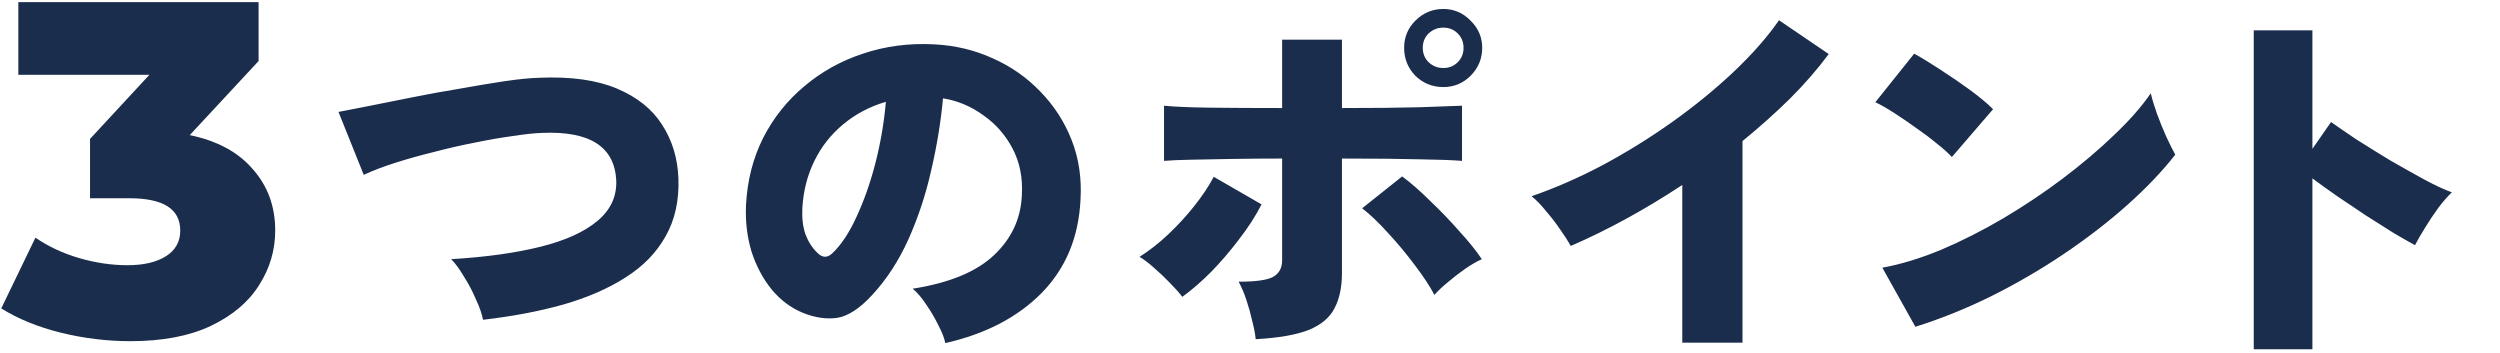
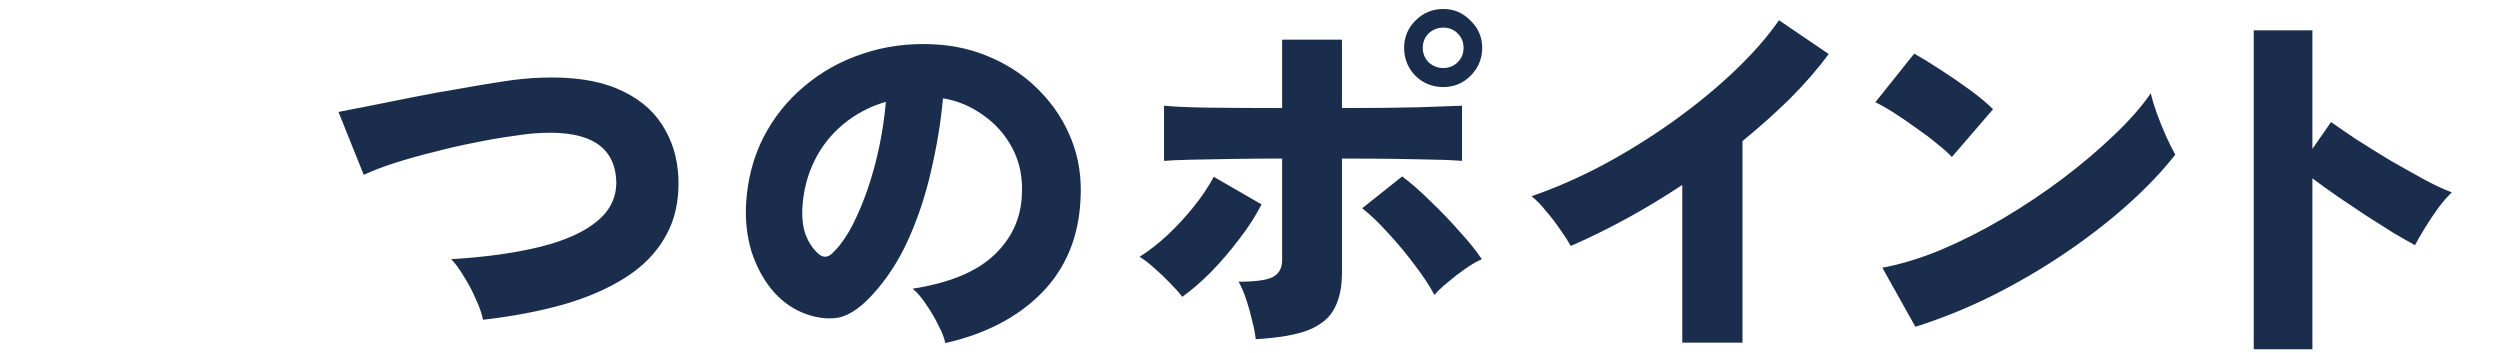
<svg xmlns="http://www.w3.org/2000/svg" width="695" height="98" viewBox="0 0 695 98" fill="none">
-   <path d="M52.749 37.56C60.405 39.144 66.257 42.312 70.305 47.064C74.441 51.728 76.509 57.404 76.509 64.092C76.509 69.548 75.013 74.608 72.021 79.272C69.117 83.936 64.629 87.72 58.557 90.624C52.573 93.44 45.137 94.848 36.249 94.848C29.737 94.848 23.269 94.056 16.845 92.472C10.509 90.888 5.009 88.644 0.345 85.74L9.849 66.072C13.457 68.536 17.505 70.428 21.993 71.748C26.569 73.068 31.057 73.728 35.457 73.728C39.945 73.728 43.509 72.892 46.149 71.22C48.789 69.548 50.109 67.172 50.109 64.092C50.109 58.108 45.401 55.116 35.985 55.116H25.029V38.616L41.529 20.796H5.097V0.6H71.889V16.968L52.749 37.56Z" fill="#1A2D4D" />
  <path d="M134.277 88.896C133.989 87.312 133.341 85.44 132.333 83.28C131.397 81.048 130.281 78.924 128.985 76.908C127.761 74.82 126.573 73.2 125.421 72.048C135.069 71.472 143.349 70.32 150.261 68.592C157.173 66.864 162.429 64.488 166.029 61.464C169.701 58.44 171.465 54.696 171.321 50.232C170.889 40.8 164.013 36.372 150.693 36.948C148.533 37.02 145.833 37.308 142.593 37.812C139.353 38.244 135.825 38.856 132.009 39.648C128.265 40.368 124.485 41.232 120.669 42.24C116.853 43.176 113.253 44.184 109.869 45.264C106.485 46.344 103.569 47.46 101.121 48.612L94.101 31.116C96.405 30.684 99.357 30.108 102.957 29.388C106.557 28.668 110.517 27.876 114.837 27.012C119.157 26.148 123.513 25.356 127.905 24.636C132.297 23.844 136.401 23.16 140.217 22.584C144.105 22.008 147.381 21.684 150.045 21.612C158.757 21.252 165.921 22.26 171.537 24.636C177.153 27.012 181.329 30.36 184.065 34.68C186.873 39 188.385 43.968 188.601 49.584C188.817 55.776 187.629 61.14 185.037 65.676C182.517 70.212 178.809 74.028 173.913 77.124C169.089 80.22 163.293 82.74 156.525 84.684C149.829 86.556 142.413 87.96 134.277 88.896ZM262.797 95.376C262.509 93.936 261.861 92.28 260.853 90.408C259.917 88.464 258.801 86.556 257.505 84.684C256.281 82.812 255.021 81.336 253.725 80.256C263.877 78.672 271.401 75.576 276.297 70.968C281.193 66.36 283.785 60.816 284.073 54.336C284.361 49.44 283.497 45.084 281.481 41.268C279.465 37.452 276.729 34.356 273.273 31.98C269.889 29.532 266.181 27.984 262.149 27.336C261.573 33.744 260.493 40.368 258.909 47.208C257.397 53.976 255.273 60.42 252.537 66.54C249.801 72.588 246.417 77.772 242.385 82.092C239.001 85.764 235.797 87.852 232.773 88.356C229.749 88.788 226.545 88.32 223.161 86.952C219.849 85.584 216.969 83.424 214.521 80.472C212.073 77.448 210.201 73.92 208.905 69.888C207.681 65.784 207.177 61.464 207.393 56.928C207.753 50.16 209.337 43.968 212.145 38.352C215.025 32.736 218.841 27.948 223.593 23.988C228.345 19.956 233.781 16.932 239.901 14.916C246.093 12.828 252.681 11.964 259.665 12.324C265.497 12.612 270.933 13.908 275.973 16.212C281.013 18.444 285.405 21.504 289.149 25.392C292.965 29.28 295.881 33.78 297.897 38.892C299.913 44.004 300.741 49.548 300.381 55.524C299.877 65.964 296.277 74.604 289.581 81.444C282.885 88.212 273.957 92.856 262.797 95.376ZM231.369 70.428C233.817 68.124 236.049 64.776 238.065 60.384C240.153 55.92 241.917 50.916 243.357 45.372C244.797 39.756 245.769 34.068 246.273 28.308C241.809 29.604 237.849 31.692 234.393 34.572C231.009 37.38 228.345 40.764 226.401 44.724C224.457 48.684 223.341 53.04 223.053 57.792C222.909 60.6 223.197 63.048 223.917 65.136C224.709 67.224 225.825 68.952 227.265 70.32C228.633 71.688 230.001 71.724 231.369 70.428ZM349.089 94.296C348.945 92.856 348.621 91.164 348.117 89.22C347.685 87.276 347.145 85.332 346.497 83.388C345.849 81.444 345.129 79.752 344.337 78.312C349.017 78.312 352.185 77.88 353.841 77.016C355.569 76.08 356.433 74.532 356.433 72.372V44.076C351.681 44.076 347.073 44.112 342.609 44.184C338.217 44.256 334.329 44.328 330.945 44.4C327.633 44.472 325.185 44.58 323.601 44.724V29.388C326.481 29.676 330.693 29.856 336.237 29.928C341.781 30 348.513 30.036 356.433 30.036V11.028H373.065V30.036C381.777 30.036 388.905 29.964 394.449 29.82C399.993 29.604 403.989 29.46 406.437 29.388V44.724C403.773 44.508 399.885 44.364 394.773 44.292C389.661 44.148 382.425 44.076 373.065 44.076V75.828C373.065 79.788 372.381 83.064 371.013 85.656C369.717 88.248 367.341 90.264 363.885 91.704C360.429 93.072 355.497 93.936 349.089 94.296ZM328.677 82.524C327.813 81.372 326.661 80.076 325.221 78.636C323.853 77.196 322.413 75.828 320.901 74.532C319.389 73.164 318.021 72.12 316.797 71.4C319.533 69.672 322.197 67.584 324.789 65.136C327.453 62.616 329.865 59.988 332.025 57.252C334.257 54.444 336.057 51.744 337.425 49.152L350.709 56.82C349.053 60.06 346.965 63.3 344.445 66.54C341.997 69.78 339.405 72.804 336.669 75.612C333.933 78.348 331.269 80.652 328.677 82.524ZM398.769 81.984C397.473 79.536 395.673 76.8 393.369 73.776C391.065 70.68 388.581 67.692 385.917 64.812C383.325 61.932 380.913 59.628 378.681 57.9L389.805 49.044C392.325 50.916 394.953 53.22 397.689 55.956C400.497 58.62 403.161 61.392 405.681 64.272C408.273 67.08 410.361 69.672 411.945 72.048C410.505 72.696 408.957 73.596 407.301 74.748C405.645 75.9 404.061 77.124 402.549 78.42C401.037 79.644 399.777 80.832 398.769 81.984ZM401.253 24.204C398.229 24.204 395.637 23.16 393.477 21.072C391.389 18.912 390.345 16.32 390.345 13.296C390.345 10.344 391.389 7.824 393.477 5.736C395.637 3.576 398.229 2.496 401.253 2.496C404.205 2.496 406.725 3.576 408.813 5.736C410.973 7.824 412.053 10.344 412.053 13.296C412.053 16.32 410.973 18.912 408.813 21.072C406.725 23.16 404.205 24.204 401.253 24.204ZM401.253 18.912C402.837 18.912 404.169 18.372 405.249 17.292C406.329 16.212 406.869 14.88 406.869 13.296C406.869 11.712 406.329 10.38 405.249 9.3C404.169 8.22 402.837 7.68 401.253 7.68C399.669 7.68 398.301 8.22 397.149 9.3C396.069 10.38 395.529 11.712 395.529 13.296C395.529 14.88 396.069 16.212 397.149 17.292C398.301 18.372 399.669 18.912 401.253 18.912ZM467.673 95.268V51.42C457.305 58.26 446.973 63.912 436.677 68.376C435.957 67.08 434.985 65.568 433.761 63.84C432.537 62.04 431.205 60.312 429.765 58.656C428.397 56.928 427.065 55.56 425.769 54.552C432.249 52.32 438.837 49.44 445.533 45.912C452.229 42.312 458.673 38.316 464.865 33.924C471.129 29.46 476.817 24.816 481.929 19.992C487.041 15.168 491.253 10.38 494.565 5.628L508.389 15.024C505.293 19.2 501.693 23.34 497.589 27.444C493.485 31.476 489.093 35.4 484.413 39.216V95.268H467.673ZM532.473 90.84L523.293 74.424C528.405 73.488 533.841 71.832 539.601 69.456C545.361 67.008 551.121 64.092 556.881 60.708C562.713 57.252 568.257 53.544 573.513 49.584C578.841 45.552 583.593 41.52 587.769 37.488C592.017 33.456 595.401 29.604 597.921 25.932C598.281 27.516 598.857 29.424 599.649 31.656C600.441 33.816 601.305 35.94 602.241 38.028C603.177 40.044 604.005 41.7 604.725 42.996C601.125 47.604 596.661 52.284 591.333 57.036C586.077 61.716 580.245 66.216 573.837 70.536C567.429 74.856 560.697 78.78 553.641 82.308C546.657 85.764 539.601 88.608 532.473 90.84ZM542.625 43.644C541.617 42.564 540.249 41.34 538.521 39.972C536.793 38.532 534.885 37.092 532.797 35.652C530.709 34.14 528.657 32.736 526.641 31.44C524.625 30.144 522.861 29.136 521.349 28.416L532.149 14.916C534.237 16.068 536.649 17.544 539.385 19.344C542.193 21.144 544.929 23.016 547.593 24.96C550.257 26.904 552.417 28.704 554.073 30.36L542.625 43.644ZM626.541 97.104V8.436H642.849V41.376L648.033 33.924C649.761 35.148 652.065 36.732 654.945 38.676C657.897 40.548 661.029 42.492 664.341 44.508C667.725 46.452 670.929 48.252 673.953 49.908C677.049 51.564 679.605 52.752 681.621 53.472C680.469 54.552 679.209 55.992 677.841 57.792C676.545 59.592 675.321 61.428 674.169 63.3C673.017 65.172 672.081 66.792 671.361 68.16C669.777 67.296 667.761 66.144 665.313 64.704C662.937 63.192 660.381 61.572 657.645 59.844C654.981 58.044 652.353 56.28 649.761 54.552C647.169 52.752 644.865 51.096 642.849 49.584V97.104H626.541Z" fill="#1A2D4D" />
</svg>